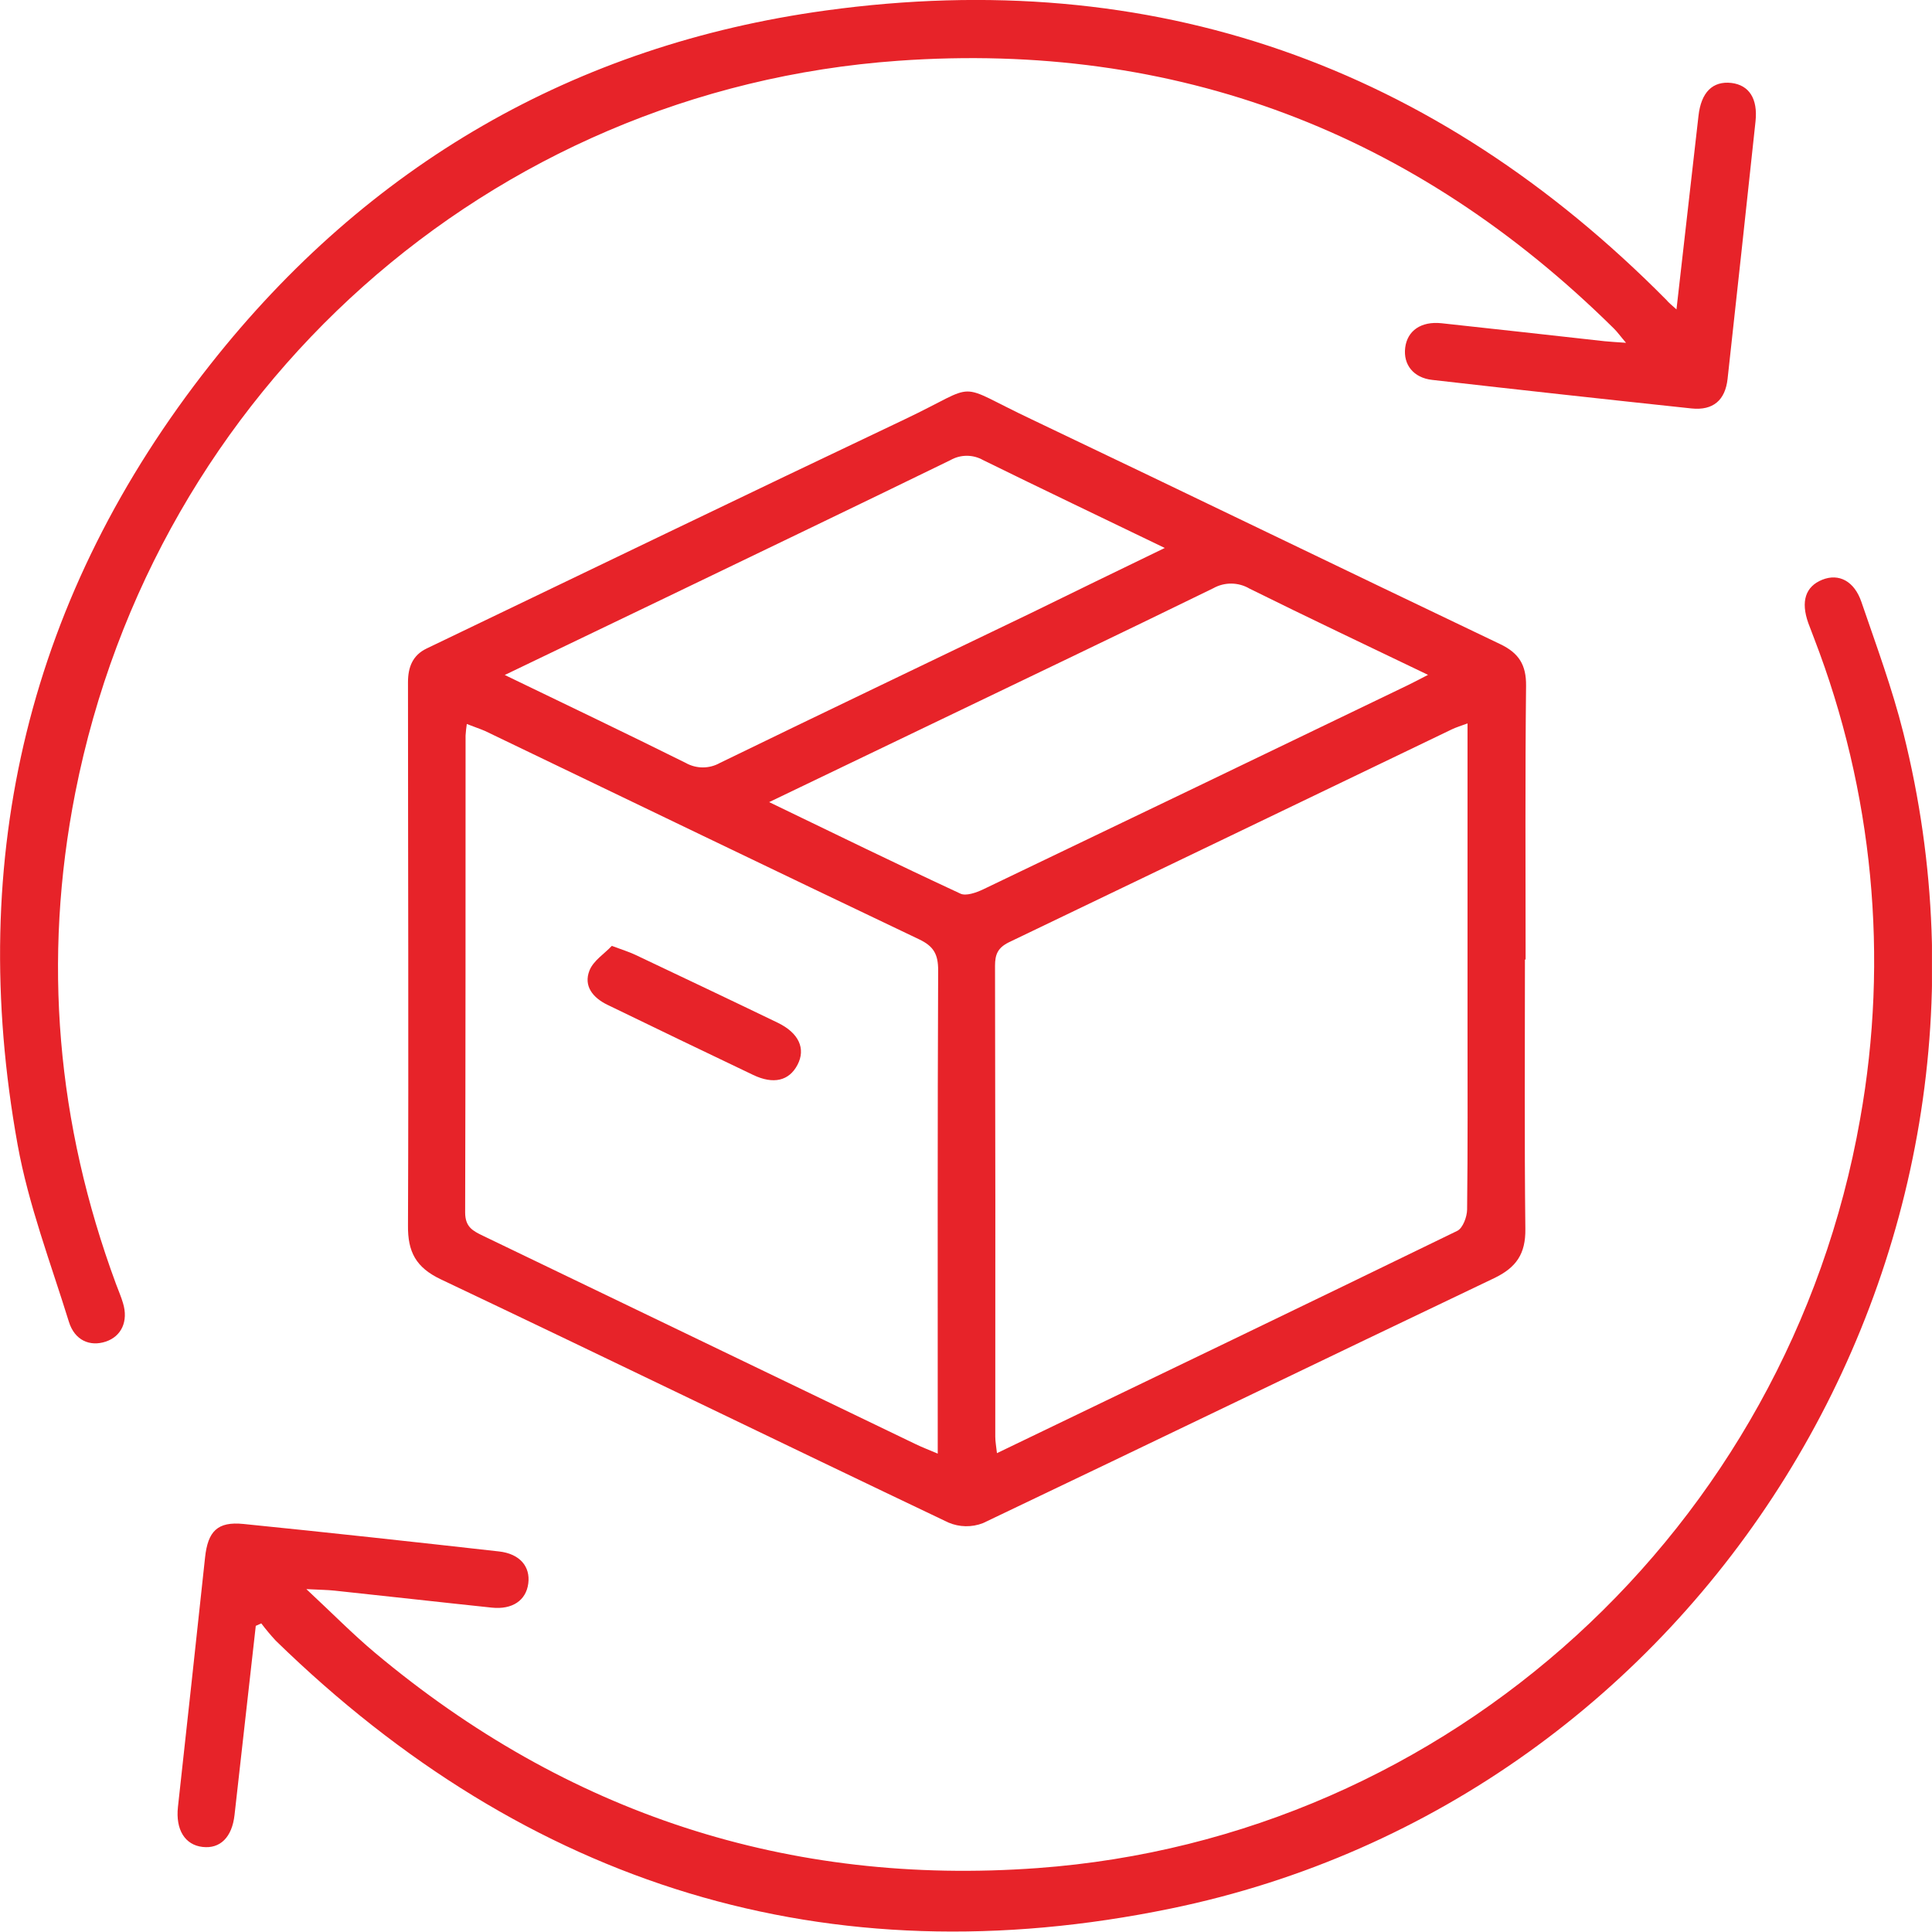
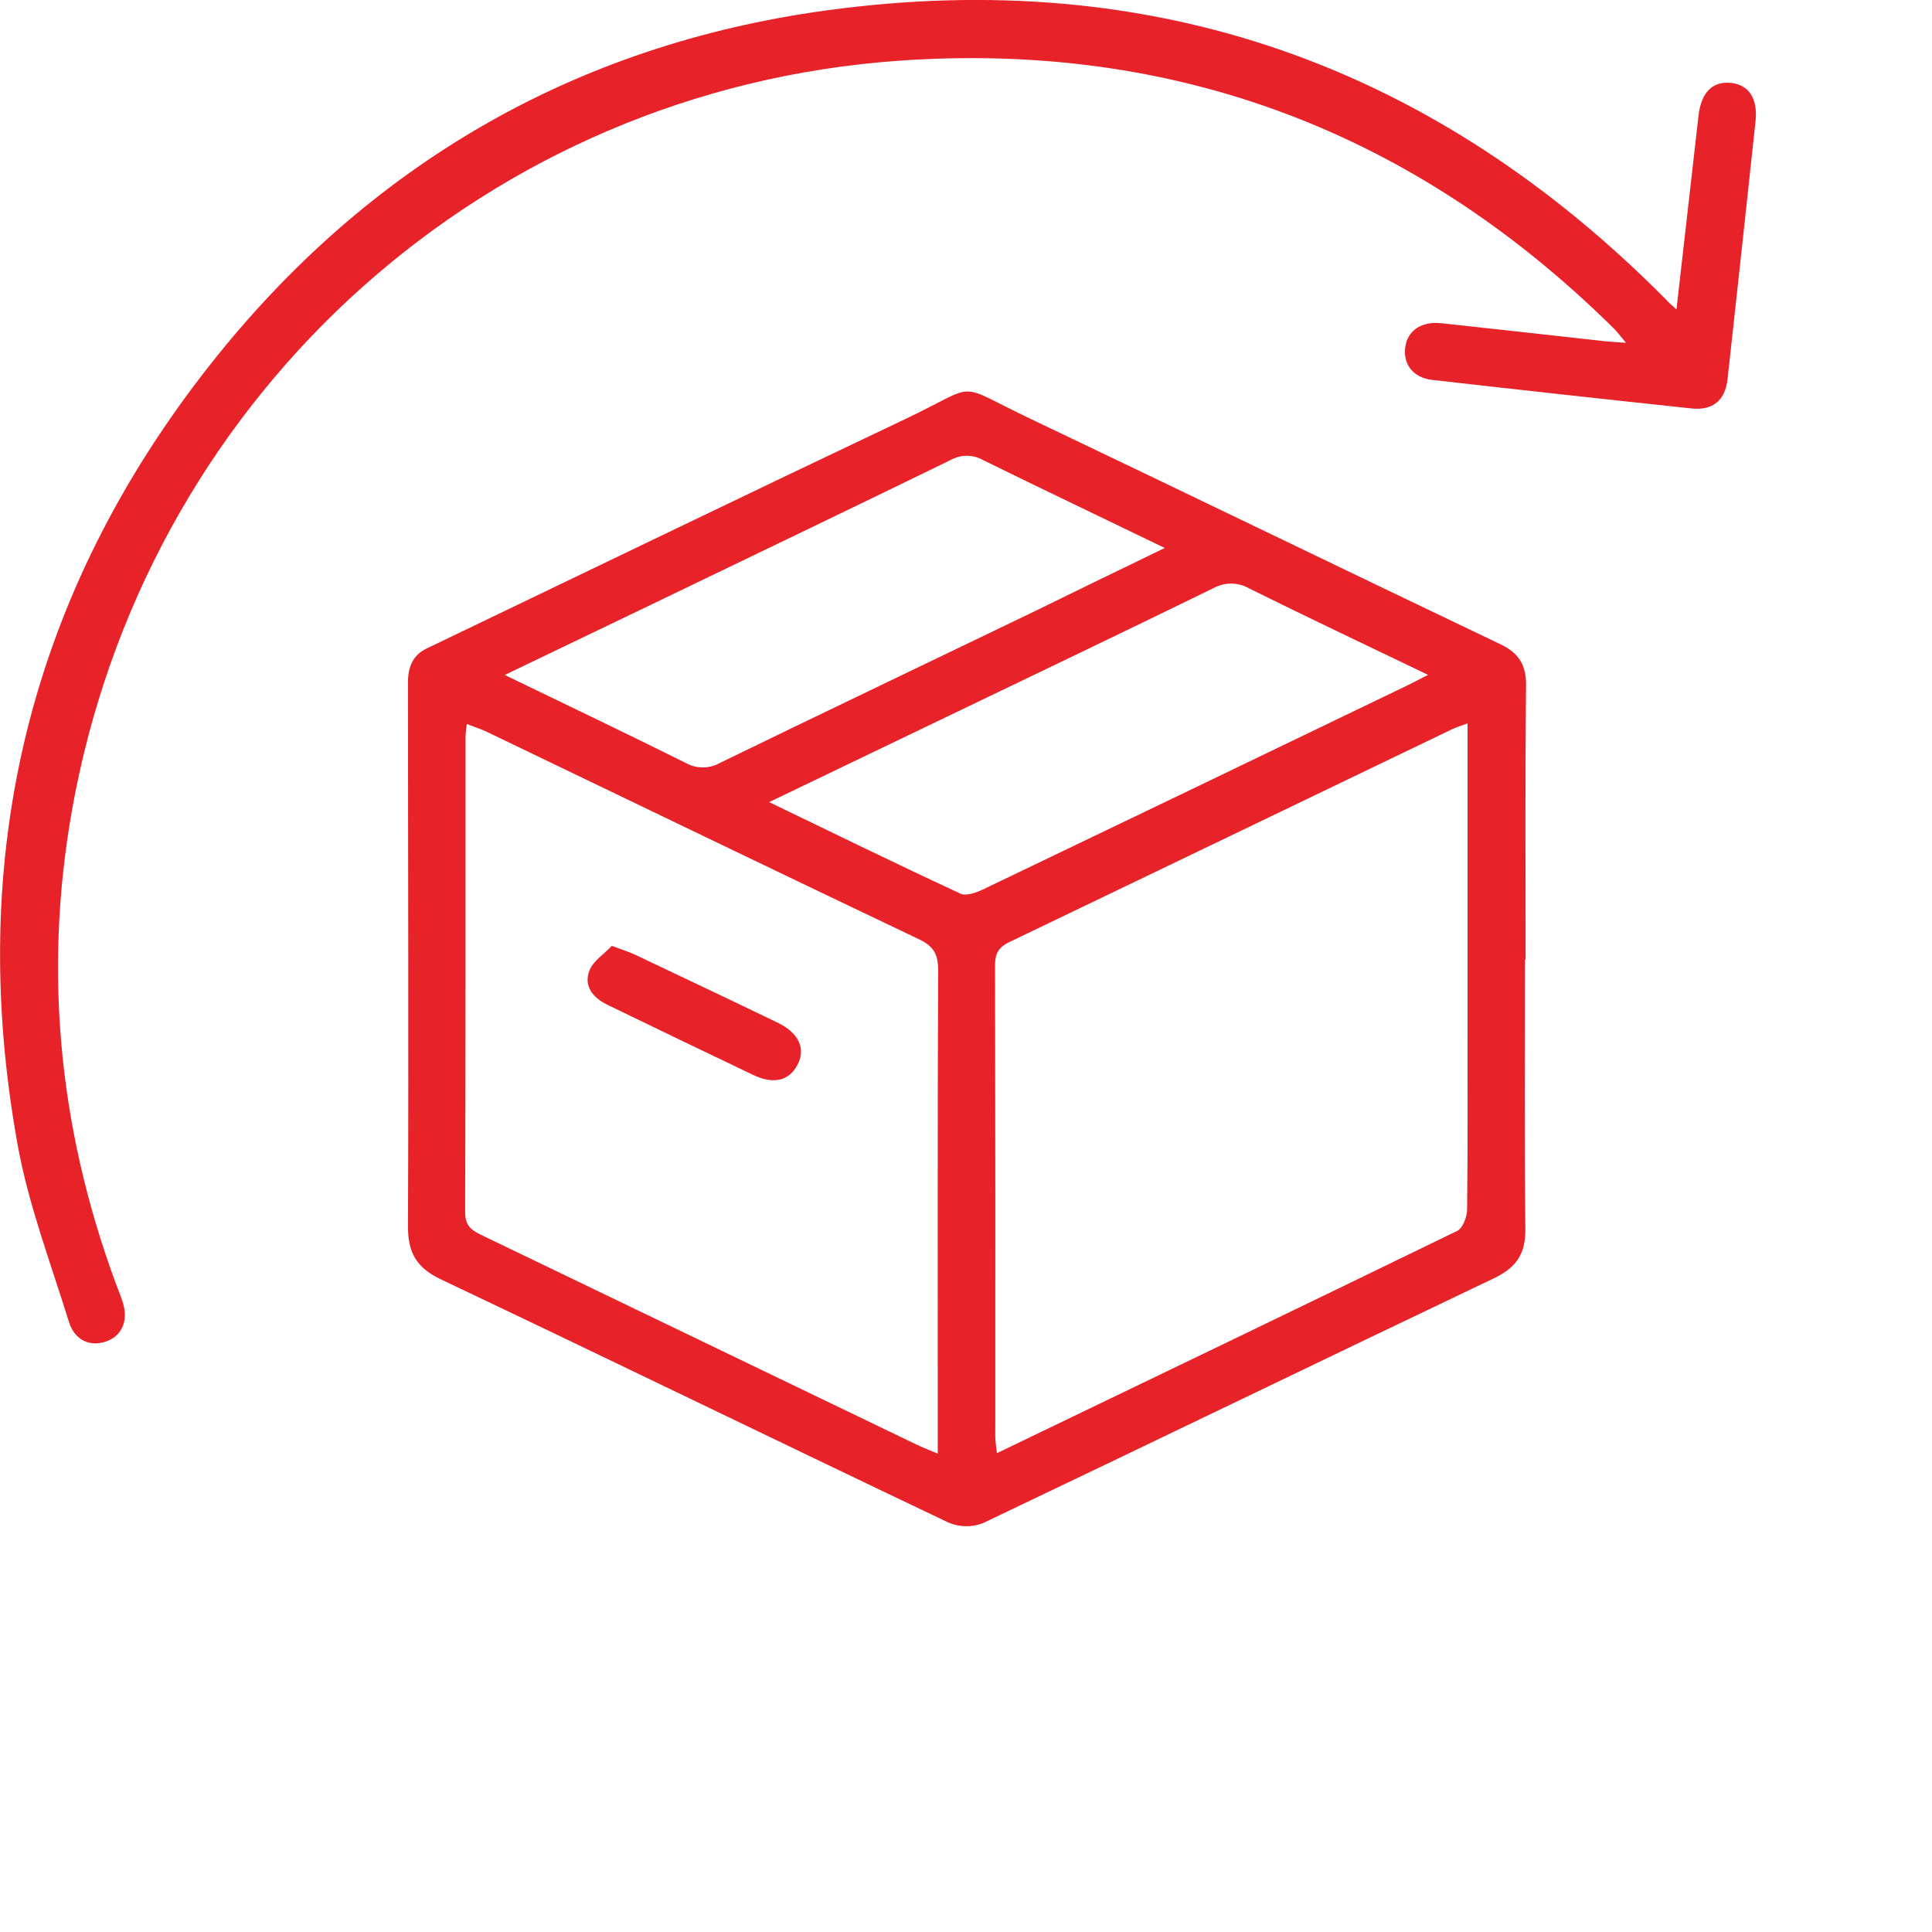
<svg xmlns="http://www.w3.org/2000/svg" width="46" height="46" viewBox="0 0 46 46" fill="none">
  <g clip-path="url(#clip0_78_24)">
    <path d="M36.308 22.851C36.308 24.99 36.294 27.128 36.318 29.263C36.325 29.852 36.104 30.179 35.574 30.433C31.518 32.367 27.461 34.332 23.404 36.265C23.139 36.368 22.843 36.363 22.581 36.251C18.548 34.331 14.533 32.376 10.499 30.462C9.902 30.179 9.706 29.807 9.714 29.172C9.731 24.863 9.714 20.553 9.714 16.244C9.714 15.884 9.826 15.6 10.157 15.441C13.952 13.62 17.734 11.79 21.532 9.988C23.387 9.108 22.669 9.091 24.569 9.988C28.292 11.762 32.001 13.562 35.722 15.338C36.163 15.549 36.34 15.83 36.335 16.327C36.311 18.498 36.324 20.669 36.324 22.84L36.308 22.851ZM34.941 17.224C34.776 17.285 34.67 17.317 34.571 17.364C31.054 19.057 27.536 20.748 24.018 22.437C23.756 22.568 23.691 22.725 23.691 22.996C23.699 26.733 23.701 30.469 23.697 34.207C23.697 34.326 23.721 34.444 23.737 34.599C27.427 32.822 31.065 31.074 34.699 29.305C34.83 29.239 34.929 28.972 34.931 28.8C34.949 27.33 34.941 25.862 34.941 24.392V17.224ZM11.115 17.235C11.101 17.327 11.091 17.42 11.085 17.513C11.085 21.297 11.085 25.083 11.075 28.868C11.075 29.214 11.258 29.307 11.501 29.424C14.937 31.077 18.371 32.731 21.804 34.386C21.96 34.461 22.122 34.523 22.327 34.61V34.064C22.327 30.41 22.321 26.756 22.337 23.101C22.337 22.722 22.232 22.531 21.886 22.366C18.436 20.723 14.994 19.06 11.548 17.404C11.416 17.347 11.281 17.304 11.115 17.238V17.235ZM27.735 13.048C26.218 12.315 24.807 11.643 23.406 10.954C23.288 10.887 23.154 10.852 23.019 10.852C22.883 10.852 22.75 10.887 22.632 10.954C20.379 12.053 18.118 13.136 15.858 14.226L12.018 16.071C13.496 16.785 14.915 17.463 16.327 18.165C16.451 18.235 16.592 18.272 16.734 18.272C16.877 18.272 17.017 18.235 17.141 18.165C19.602 16.968 22.07 15.79 24.534 14.603C25.569 14.095 26.607 13.592 27.732 13.047L27.735 13.048ZM18.313 19.098C19.874 19.851 21.363 20.579 22.865 21.276C22.996 21.341 23.243 21.254 23.407 21.176C26.781 19.559 30.153 17.938 33.522 16.313C33.664 16.245 33.802 16.17 34.001 16.068C32.536 15.364 31.137 14.702 29.751 14.015C29.621 13.938 29.473 13.897 29.321 13.895C29.17 13.893 29.021 13.931 28.889 14.005C26.664 15.092 24.429 16.159 22.197 17.232L18.313 19.098Z" fill="#E72329" />
-     <path d="M6.09 38.711C5.923 40.212 5.754 41.713 5.584 43.215C5.524 43.746 5.241 44.023 4.824 43.975C4.406 43.928 4.177 43.567 4.237 43.02C4.455 41.043 4.67 39.065 4.882 37.086C4.949 36.458 5.177 36.222 5.798 36.285C7.827 36.489 9.855 36.712 11.88 36.939C12.376 36.994 12.631 37.299 12.578 37.702C12.526 38.105 12.199 38.328 11.711 38.277C10.461 38.146 9.213 38.004 7.964 37.872C7.794 37.854 7.621 37.853 7.294 37.836C7.912 38.411 8.4 38.909 8.931 39.354C13.498 43.18 18.772 44.912 24.705 44.478C34.51 43.761 42.571 36.383 44.288 26.646C44.977 22.802 44.598 18.843 43.193 15.199C43.146 15.078 43.099 14.956 43.054 14.833C42.872 14.32 42.987 13.965 43.385 13.804C43.783 13.643 44.151 13.837 44.32 14.334C44.673 15.367 45.054 16.394 45.318 17.45C48.459 29.974 40.512 42.837 27.884 45.44C19.702 47.128 12.559 44.907 6.565 39.063C6.444 38.932 6.329 38.795 6.221 38.652L6.09 38.711Z" fill="#E72329" />
    <path d="M39.916 7.367C40.097 5.77 40.268 4.265 40.44 2.76C40.502 2.198 40.777 1.924 41.225 1.975C41.646 2.027 41.856 2.35 41.798 2.891C41.579 4.935 41.358 6.978 41.133 9.02C41.077 9.528 40.79 9.779 40.273 9.725C38.214 9.506 36.155 9.28 34.097 9.045C33.653 8.994 33.407 8.681 33.457 8.278C33.507 7.875 33.833 7.645 34.321 7.696C35.619 7.835 36.916 7.982 38.212 8.125C38.352 8.139 38.494 8.146 38.715 8.162C38.584 8.01 38.514 7.909 38.427 7.823C33.699 3.15 27.995 0.976 21.384 1.447C11.643 2.141 3.689 9.27 1.793 18.87C1.008 22.853 1.353 26.759 2.761 30.569C2.817 30.722 2.884 30.871 2.929 31.027C3.06 31.459 2.891 31.819 2.518 31.943C2.145 32.067 1.778 31.918 1.64 31.47C1.207 30.072 0.678 28.686 0.419 27.253C-0.82 20.388 0.695 14.142 5.013 8.671C8.751 3.934 13.68 1.07 19.66 0.25C27.457 -0.821 34.141 1.549 39.682 7.147C39.729 7.205 39.791 7.255 39.916 7.367Z" fill="#E72329" />
    <path d="M14.567 22.521C14.829 22.618 14.981 22.665 15.125 22.733C16.257 23.27 17.387 23.805 18.514 24.349C19.022 24.594 19.189 24.968 18.988 25.353C18.786 25.738 18.413 25.823 17.933 25.594C16.774 25.041 15.618 24.485 14.463 23.924C14.12 23.758 13.887 23.479 14.036 23.105C14.13 22.87 14.395 22.706 14.567 22.521Z" fill="#E72329" />
  </g>
  <defs>
    <clipPath id="clip0_78_24">
      <rect width="45.999" height="45.991" fill="white" />
    </clipPath>
  </defs>
</svg>